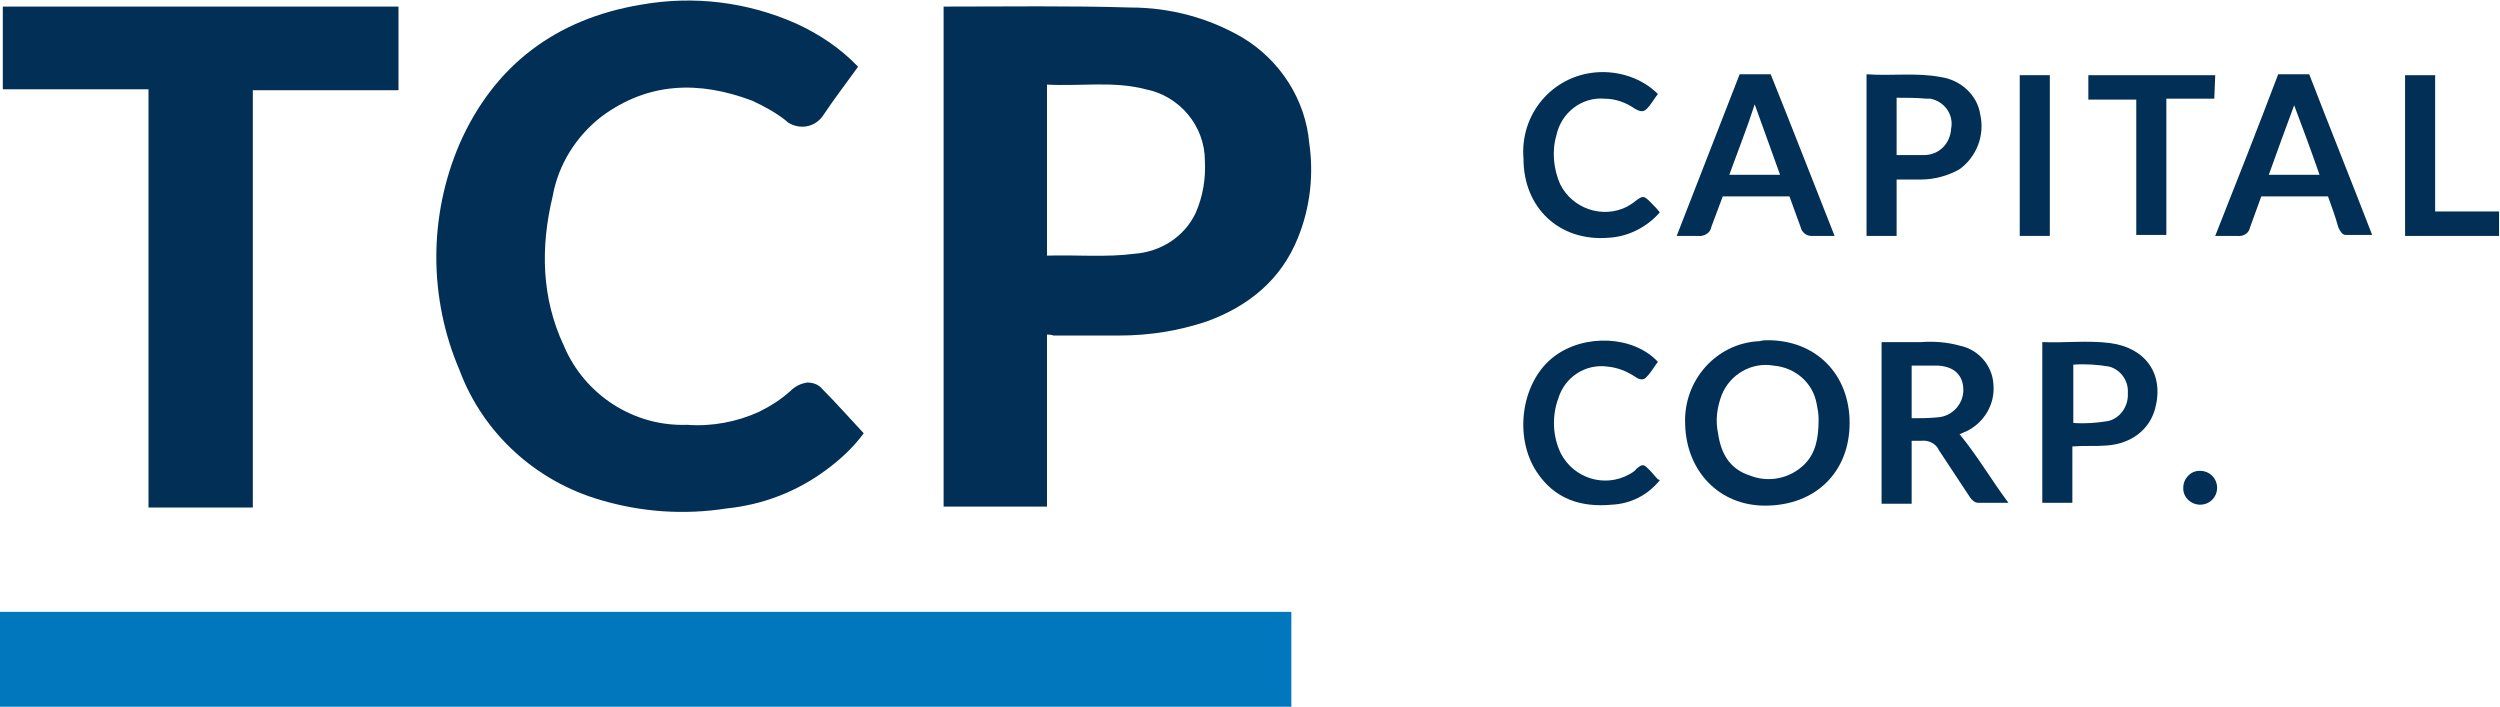
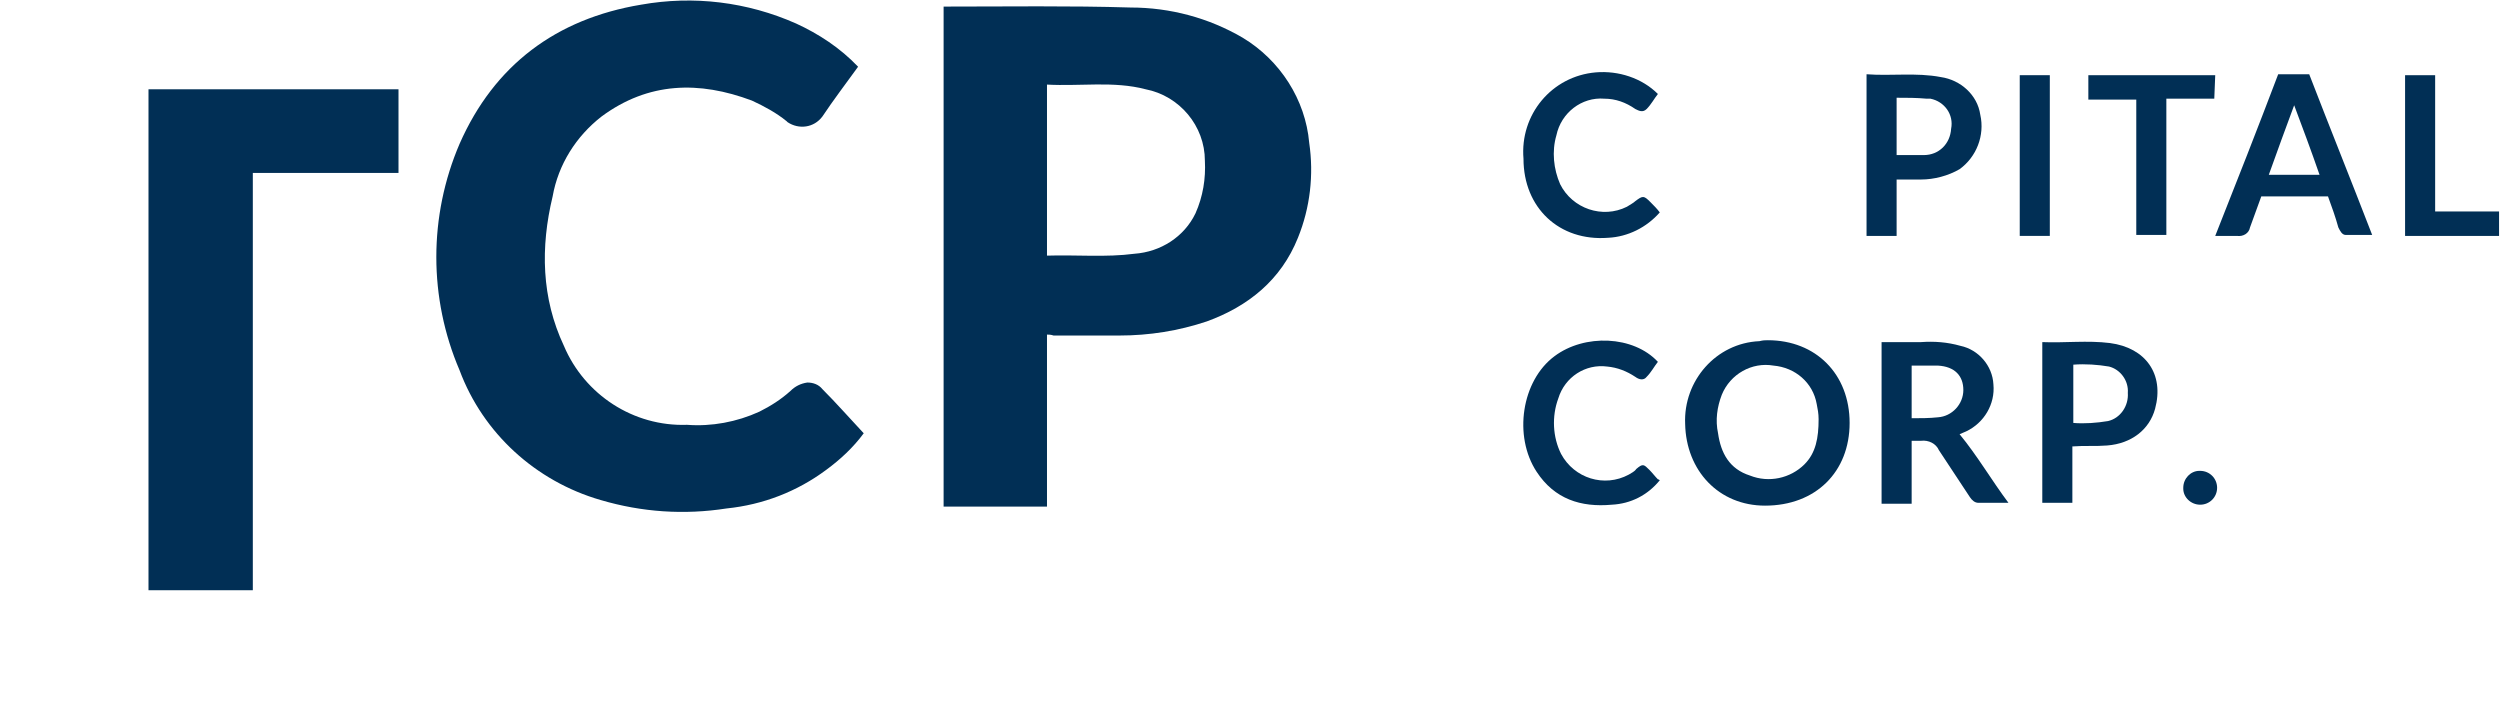
<svg xmlns="http://www.w3.org/2000/svg" version="1.1" id="Layer_1" x="0px" y="0px" viewBox="0 0 266 75.2" style="enable-background:new 0 0 266 75.2;" xml:space="preserve">
  <style type="text/css">
	.st0{fill:#0177BE;}
	.st1{fill:#012F55;}
</style>
-   <path class="st0" d="M0,65.1c0.2,0,0.5,0,0.7,0c45.3,0,90.7,0,136,0h0.7v10.2H0V65.1z" />
  <path class="st1" d="M266,25.1c-3.2,0-6.3,0-9.5,0c-0.2,0-0.4,0-0.6,0V8h3.2v14.5h6.8V25.1z" />
  <path class="st1" d="M111.4,35.6v18.3h-11V0.7c0.1,0,0.2,0,0.3,0c6.5,0,13.1-0.1,19.6,0.1c4.2,0,8.3,1.1,11.9,3.2  c4,2.4,6.7,6.6,7.1,11.2c0.5,3.4,0.1,6.9-1.2,10.1c-1.8,4.5-5.3,7.3-9.7,8.9c-3,1-6.1,1.5-9.3,1.5c-2.3,0-4.7,0-7,0  C111.8,35.6,111.6,35.6,111.4,35.6z M111.4,9v18.2c3.1-0.1,6.3,0.2,9.3-0.2c2.8-0.2,5.3-1.8,6.5-4.3c0.8-1.8,1.1-3.7,1-5.6  c0-3.7-2.7-6.9-6.3-7.6C118.5,8.6,114.9,9.2,111.4,9L111.4,9z" />
  <path class="st1" d="M91.3,7.1c-1.3,1.8-2.6,3.5-3.8,5.3c-0.9,1.2-2.5,1.4-3.7,0.6c0,0-0.1-0.1-0.1-0.1c-1.1-0.9-2.4-1.6-3.7-2.2  c-5.6-2.1-11-2-16,1.7c-2.7,2.1-4.6,5.1-5.2,8.5c-1.3,5.4-1.2,10.8,1.2,15.9c2.2,5.2,7.4,8.6,13.1,8.4c2.6,0.2,5.3-0.3,7.7-1.4  c1.2-0.6,2.3-1.3,3.3-2.2c0.5-0.5,1.1-0.8,1.8-0.9c0.6,0,1.2,0.2,1.6,0.7c1.5,1.5,2.9,3.1,4.4,4.7c-1.1,1.5-2.5,2.8-4,3.9  c-3.1,2.3-6.7,3.7-10.6,4.1c-4.5,0.7-9,0.4-13.4-0.9c-6.9-2-12.5-7.1-15-13.8c-3.3-7.7-3.3-16.4,0-24.1C52.6,6.9,59.2,2,68.2,0.5  c5.6-1,11.3-0.3,16.5,2C87.1,3.6,89.4,5.1,91.3,7.1z" />
-   <path class="st1" d="M15.8,9.5H0.3V0.7h42.1v8.9H26.9v44.4H15.8V9.5z" />
+   <path class="st1" d="M15.8,9.5H0.3h42.1v8.9H26.9v44.4H15.8V9.5z" />
  <path class="st1" d="M188.1,36.2c5.1,0,8.7,3.6,8.7,8.8c0,5.2-3.6,8.8-9,8.8c-4.9,0-8.4-3.7-8.5-8.7c-0.2-4.6,3.3-8.6,7.9-8.8  C187.6,36.2,187.8,36.2,188.1,36.2z M193.5,44.6c0-0.6-0.1-1.1-0.2-1.6c-0.4-2.3-2.3-3.9-4.6-4.1c-2.3-0.4-4.6,0.9-5.5,3.1  c-0.5,1.3-0.7,2.7-0.4,4.1c0.3,2.1,1.2,3.8,3.4,4.5c2,0.8,4.3,0.3,5.8-1.2C193.2,48.2,193.5,46.6,193.5,44.6L193.5,44.6z" />
  <path class="st1" d="M203.4,46.9v6.7h-3.2V36.4c1.4,0,2.8,0,4.2,0c1.4-0.1,2.8,0,4.2,0.4c1.9,0.4,3.4,2.1,3.5,4.1  c0.2,2.1-1,4.1-2.9,5c-0.2,0.1-0.5,0.2-0.7,0.3c1.9,2.3,3.4,4.9,5.2,7.3c-1.2,0-2.2,0-3.2,0c-0.4,0-0.7-0.3-0.9-0.6  c-1.1-1.7-2.2-3.3-3.3-5c-0.3-0.7-1.1-1.1-1.9-1C204,46.9,203.7,46.9,203.4,46.9z M203.4,38.9v5.6c0.9,0,1.9,0,2.8-0.1  c1.5-0.1,2.7-1.4,2.7-2.9c0-1.5-0.9-2.5-2.7-2.6C205.3,38.9,204.4,38.9,203.4,38.9L203.4,38.9z" />
  <path class="st1" d="M247.7,20.9h-7.1c-0.4,1.1-0.8,2.2-1.2,3.3c-0.1,0.6-0.7,1-1.4,0.9c-0.7,0-1.5,0-2.3,0  c2.3-5.8,4.5-11.4,6.7-17.2h3.3c2.2,5.7,4.5,11.4,6.7,17.1c-1,0-1.9,0-2.8,0c-0.4,0-0.6-0.4-0.8-0.8C248.5,23.1,248.1,22,247.7,20.9  z M244.1,11.2c-0.9,2.4-1.8,4.9-2.7,7.4h5.4C245.9,16,245,13.6,244.1,11.2L244.1,11.2z" />
-   <path class="st1" d="M195.2,25.1c-0.9,0-1.7,0-2.5,0c-0.5,0-1-0.4-1.1-0.9c-0.4-1.1-0.8-2.2-1.2-3.3h-7.1c-0.4,1.1-0.8,2.1-1.2,3.2  c-0.1,0.7-0.8,1.1-1.5,1c-0.7,0-1.4,0-2.2,0l6.7-17.2h3.3C190.7,13.6,192.9,19.3,195.2,25.1z M186.7,11.1c-0.8,2.5-1.8,5-2.7,7.5  h5.4C188.5,16.1,187.6,13.6,186.7,11.1z" />
  <path class="st1" d="M201.8,19.1v6h-3.2V7.9c2.6,0.2,5.3-0.2,7.9,0.3c2.1,0.3,3.9,1.9,4.2,4c0.5,2.2-0.4,4.5-2.2,5.8  c-1.2,0.7-2.7,1.1-4.1,1.1C203.5,19.1,202.7,19.1,201.8,19.1z M201.8,10.4v6.1c1,0,2,0,2.9,0c1.6,0,2.8-1.2,2.9-2.8  c0.3-1.5-0.7-2.9-2.2-3.2c-0.1,0-0.3,0-0.4,0C203.9,10.4,202.9,10.4,201.8,10.4z" />
  <path class="st1" d="M217.3,36.4c2.4,0.1,4.8-0.2,7.2,0.1c3.8,0.5,5.8,3.3,4.8,7c-0.6,2.2-2.5,3.7-5.1,3.9c-1.2,0.1-2.4,0-3.7,0.1v6  h-3.2L217.3,36.4z M220.6,45c1.2,0.1,2.5,0,3.7-0.2c1.3-0.3,2.2-1.6,2.1-3c0.1-1.3-0.8-2.5-2-2.8c-1.2-0.2-2.5-0.3-3.8-0.2L220.6,45  z" />
  <path class="st1" d="M176.6,51.1c-1.3,1.6-3.1,2.5-5.1,2.6c-3.3,0.3-6.1-0.6-8-3.5c-2.5-3.8-1.6-9.7,1.9-12.3  c3.2-2.4,8.4-2.2,11,0.6c-0.4,0.5-0.7,1.1-1.2,1.6c-0.3,0.4-0.8,0.3-1.2,0c-0.9-0.6-1.9-1-3-1.1c-2.3-0.3-4.5,1.1-5.2,3.4  c-0.7,1.9-0.6,4.1,0.3,5.9c1.4,2.6,4.6,3.6,7.2,2.2c0.3-0.2,0.6-0.3,0.8-0.6c0.7-0.6,0.8-0.5,1.4,0.1c0.3,0.3,0.6,0.7,0.9,1  C176.5,51,176.6,51.1,176.6,51.1z" />
  <path class="st1" d="M176.6,22.6c-1.4,1.6-3.4,2.6-5.5,2.7c-5.2,0.4-9-3.2-9-8.4c-0.4-4.7,3-8.8,7.7-9.2c2.4-0.2,4.9,0.6,6.6,2.3  c-0.4,0.5-0.7,1.1-1.2,1.6c-0.4,0.4-0.8,0.2-1.2,0c-1-0.7-2.1-1.1-3.3-1.1c-2.4-0.2-4.6,1.5-5.1,3.9c-0.5,1.7-0.3,3.6,0.4,5.2  c1.3,2.6,4.5,3.7,7.1,2.4c0.3-0.2,0.7-0.4,0.9-0.6c0.8-0.6,0.9-0.6,1.6,0.1C176,21.9,176.3,22.2,176.6,22.6z" />
  <path class="st1" d="M235.6,10.5h-5.1v14.5h-3.2V10.6h-5.1V8h13.5L235.6,10.5z" />
  <path class="st1" d="M218.1,8v17.1h-3.2V8H218.1z" />
  <path class="st1" d="M234.1,53.7c-1,0-1.8-0.8-1.8-1.7c0,0,0,0,0-0.1c0-1,0.8-1.8,1.7-1.8c0,0,0.1,0,0.1,0c1,0,1.8,0.8,1.8,1.8  C235.9,52.9,235.1,53.7,234.1,53.7C234.1,53.7,234.1,53.7,234.1,53.7z" />
  <script />
</svg>